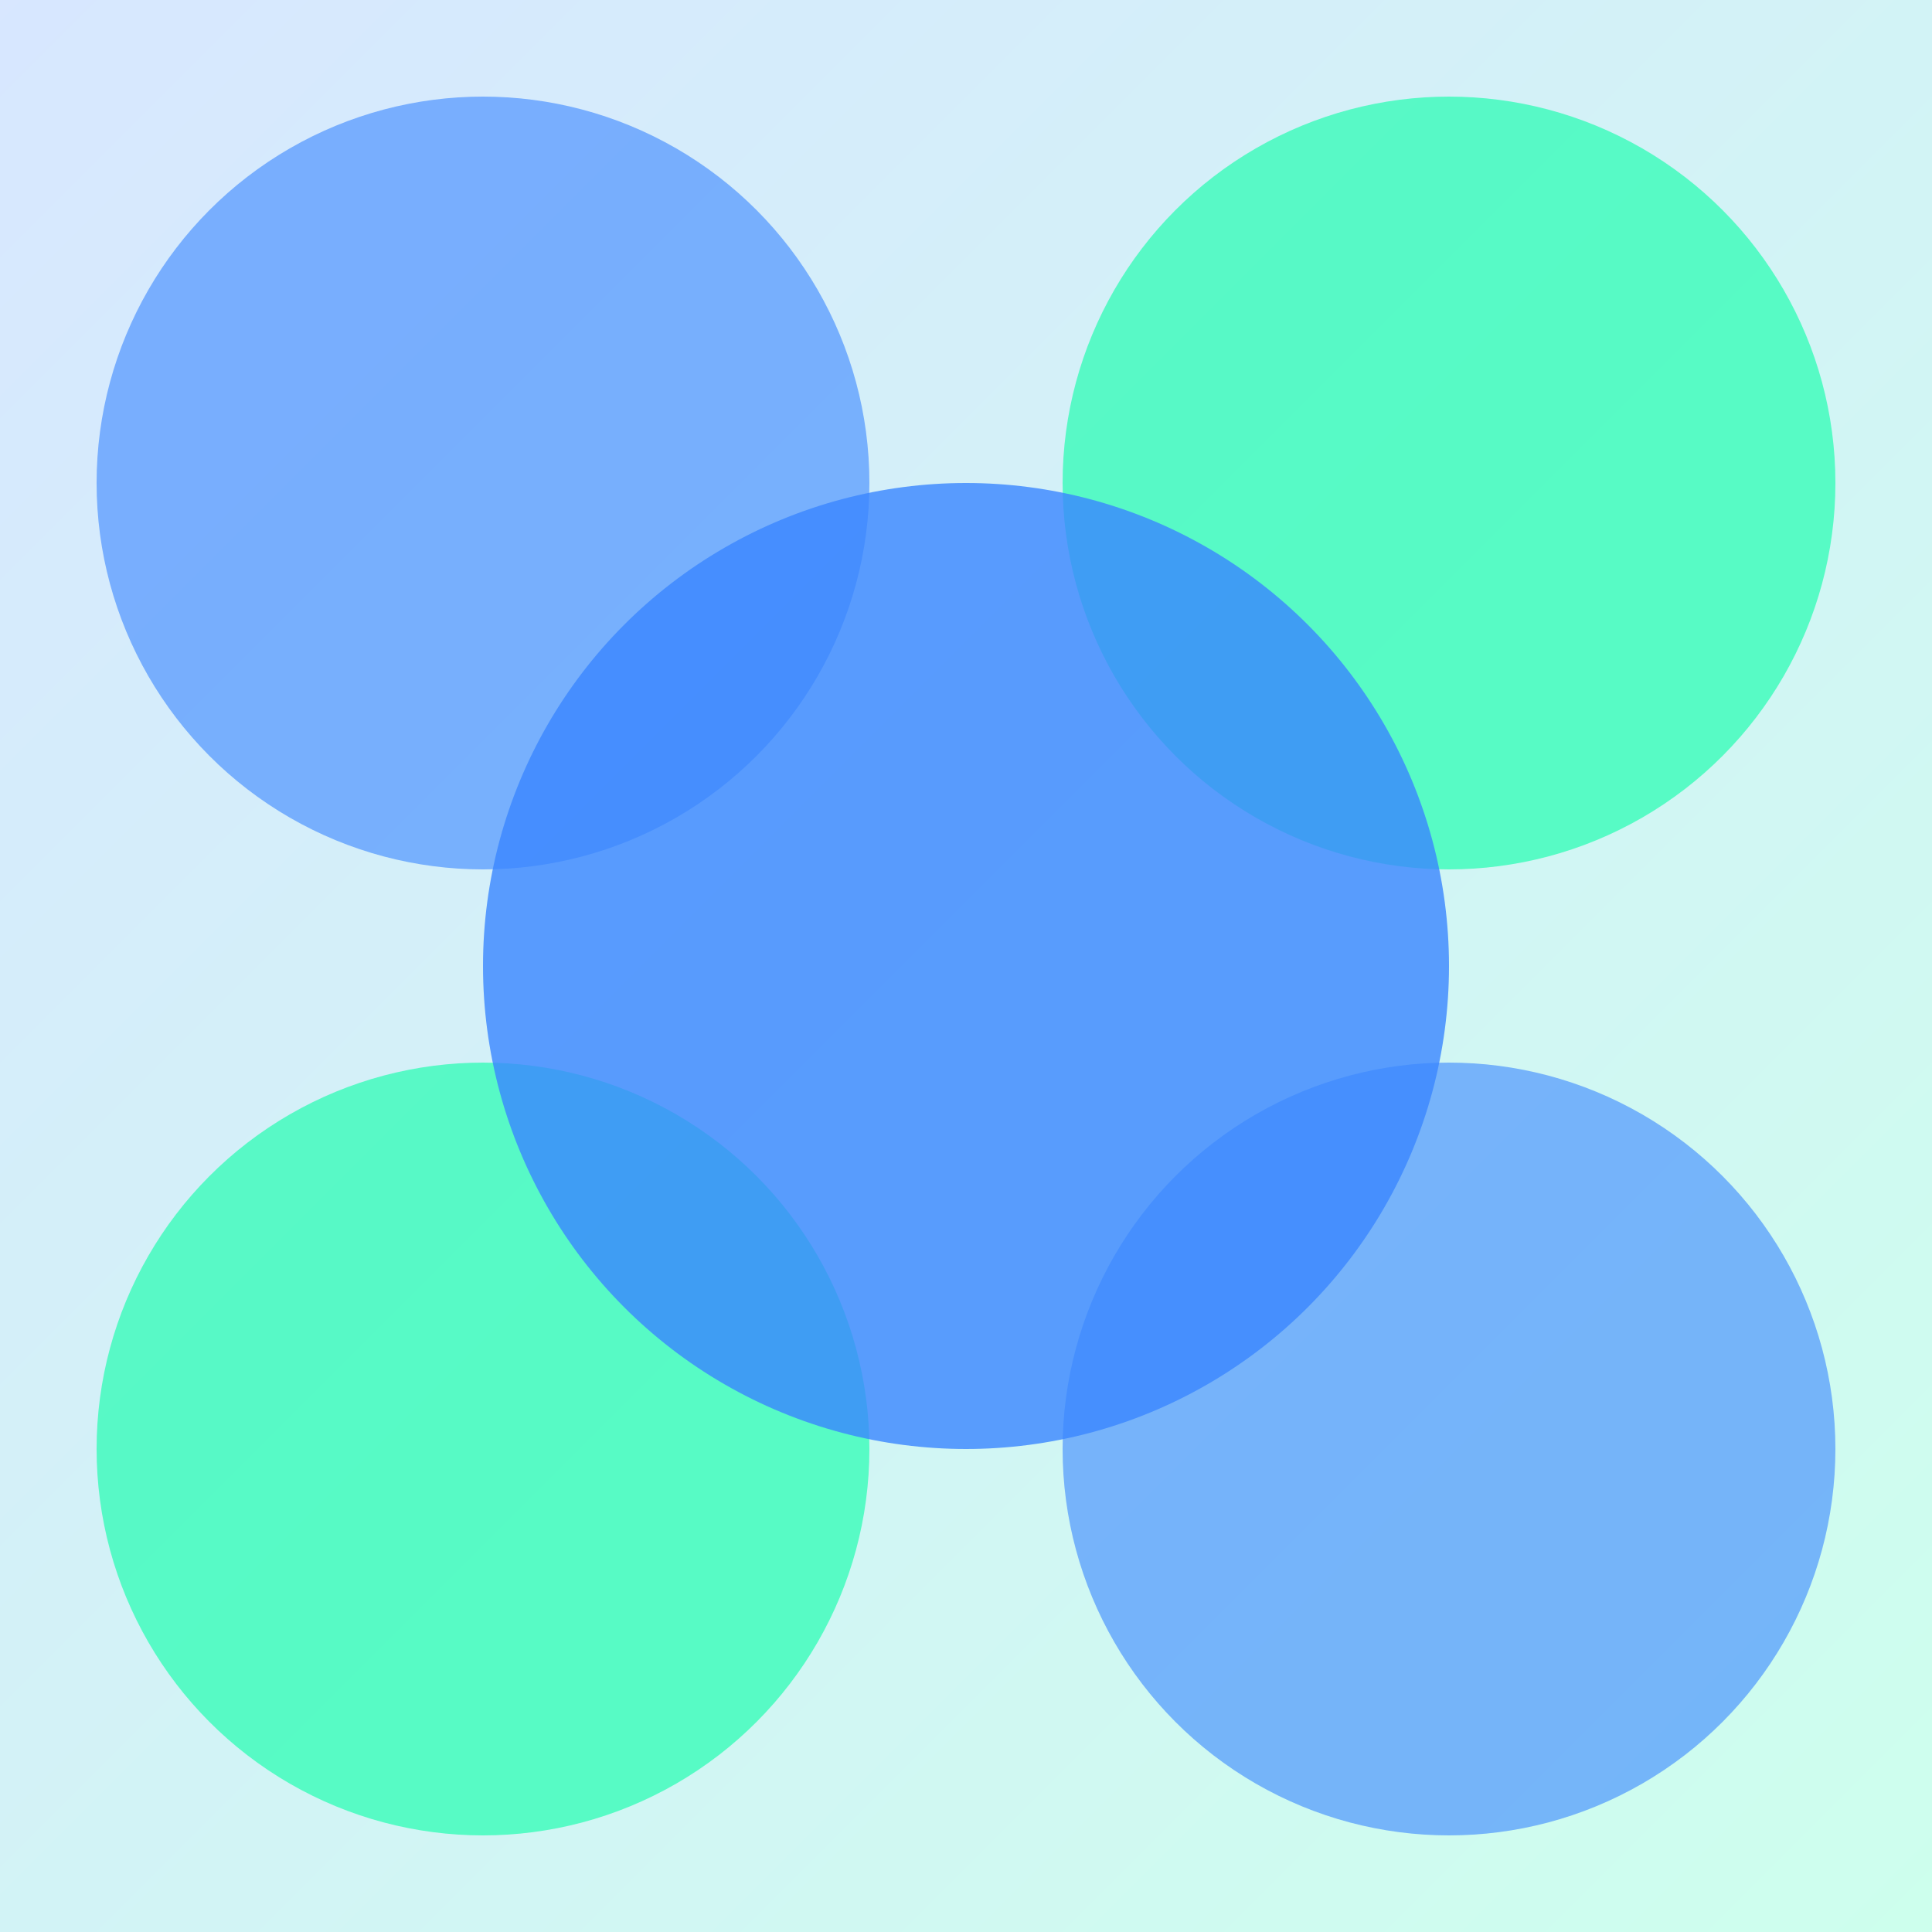
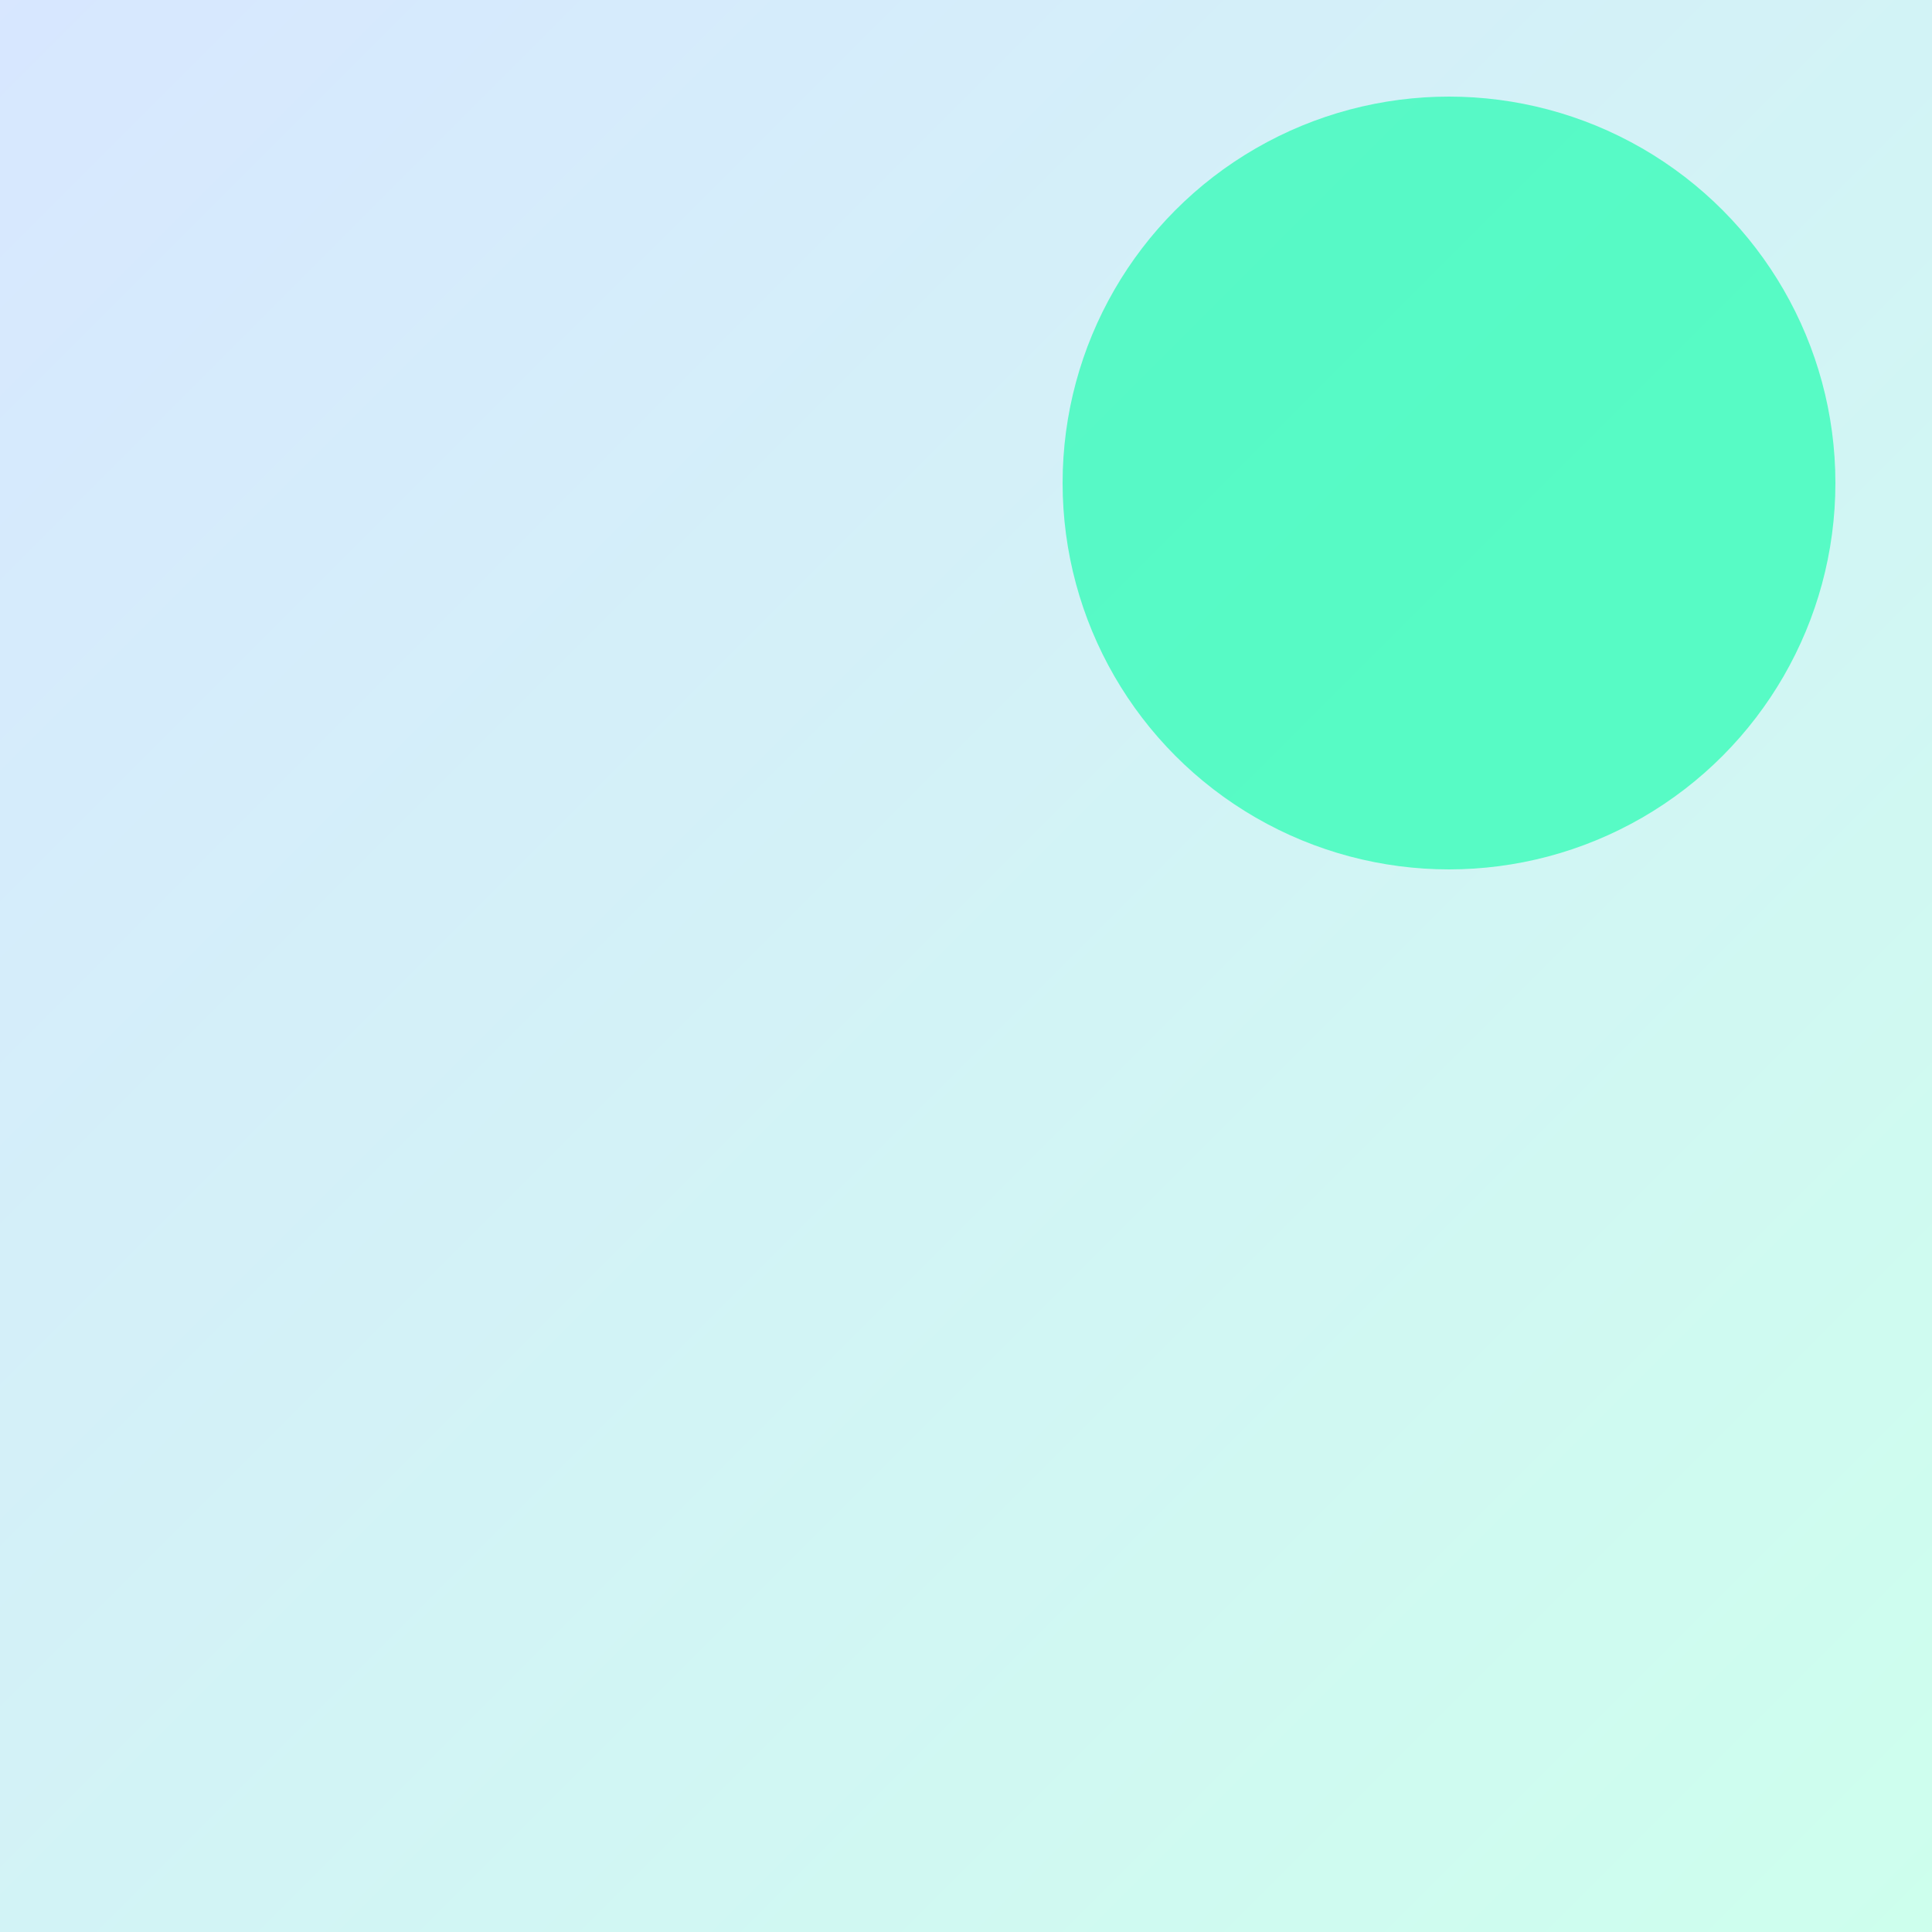
<svg xmlns="http://www.w3.org/2000/svg" width="400" height="400" viewBox="0 0 400 400">
  <defs>
    <linearGradient id="grad-penrose" x1="0%" y1="0%" x2="100%" y2="100%">
      <stop offset="0%" style="stop-color:#3a86ff;stop-opacity:0.2" />
      <stop offset="100%" style="stop-color:#06ffa5;stop-opacity:0.2" />
    </linearGradient>
  </defs>
  <rect width="400" height="400" fill="url(#grad-penrose)" />
-   <circle cx="100" cy="100" r="80" fill="#3a86ff" opacity="0.6" />
  <circle cx="300" cy="100" r="80" fill="#06ffa5" opacity="0.6" />
-   <circle cx="100" cy="300" r="80" fill="#06ffa5" opacity="0.6" />
-   <circle cx="300" cy="300" r="80" fill="#3a86ff" opacity="0.6" />
-   <circle cx="200" cy="200" r="100" fill="#3a86ff" opacity="0.8" />
</svg>